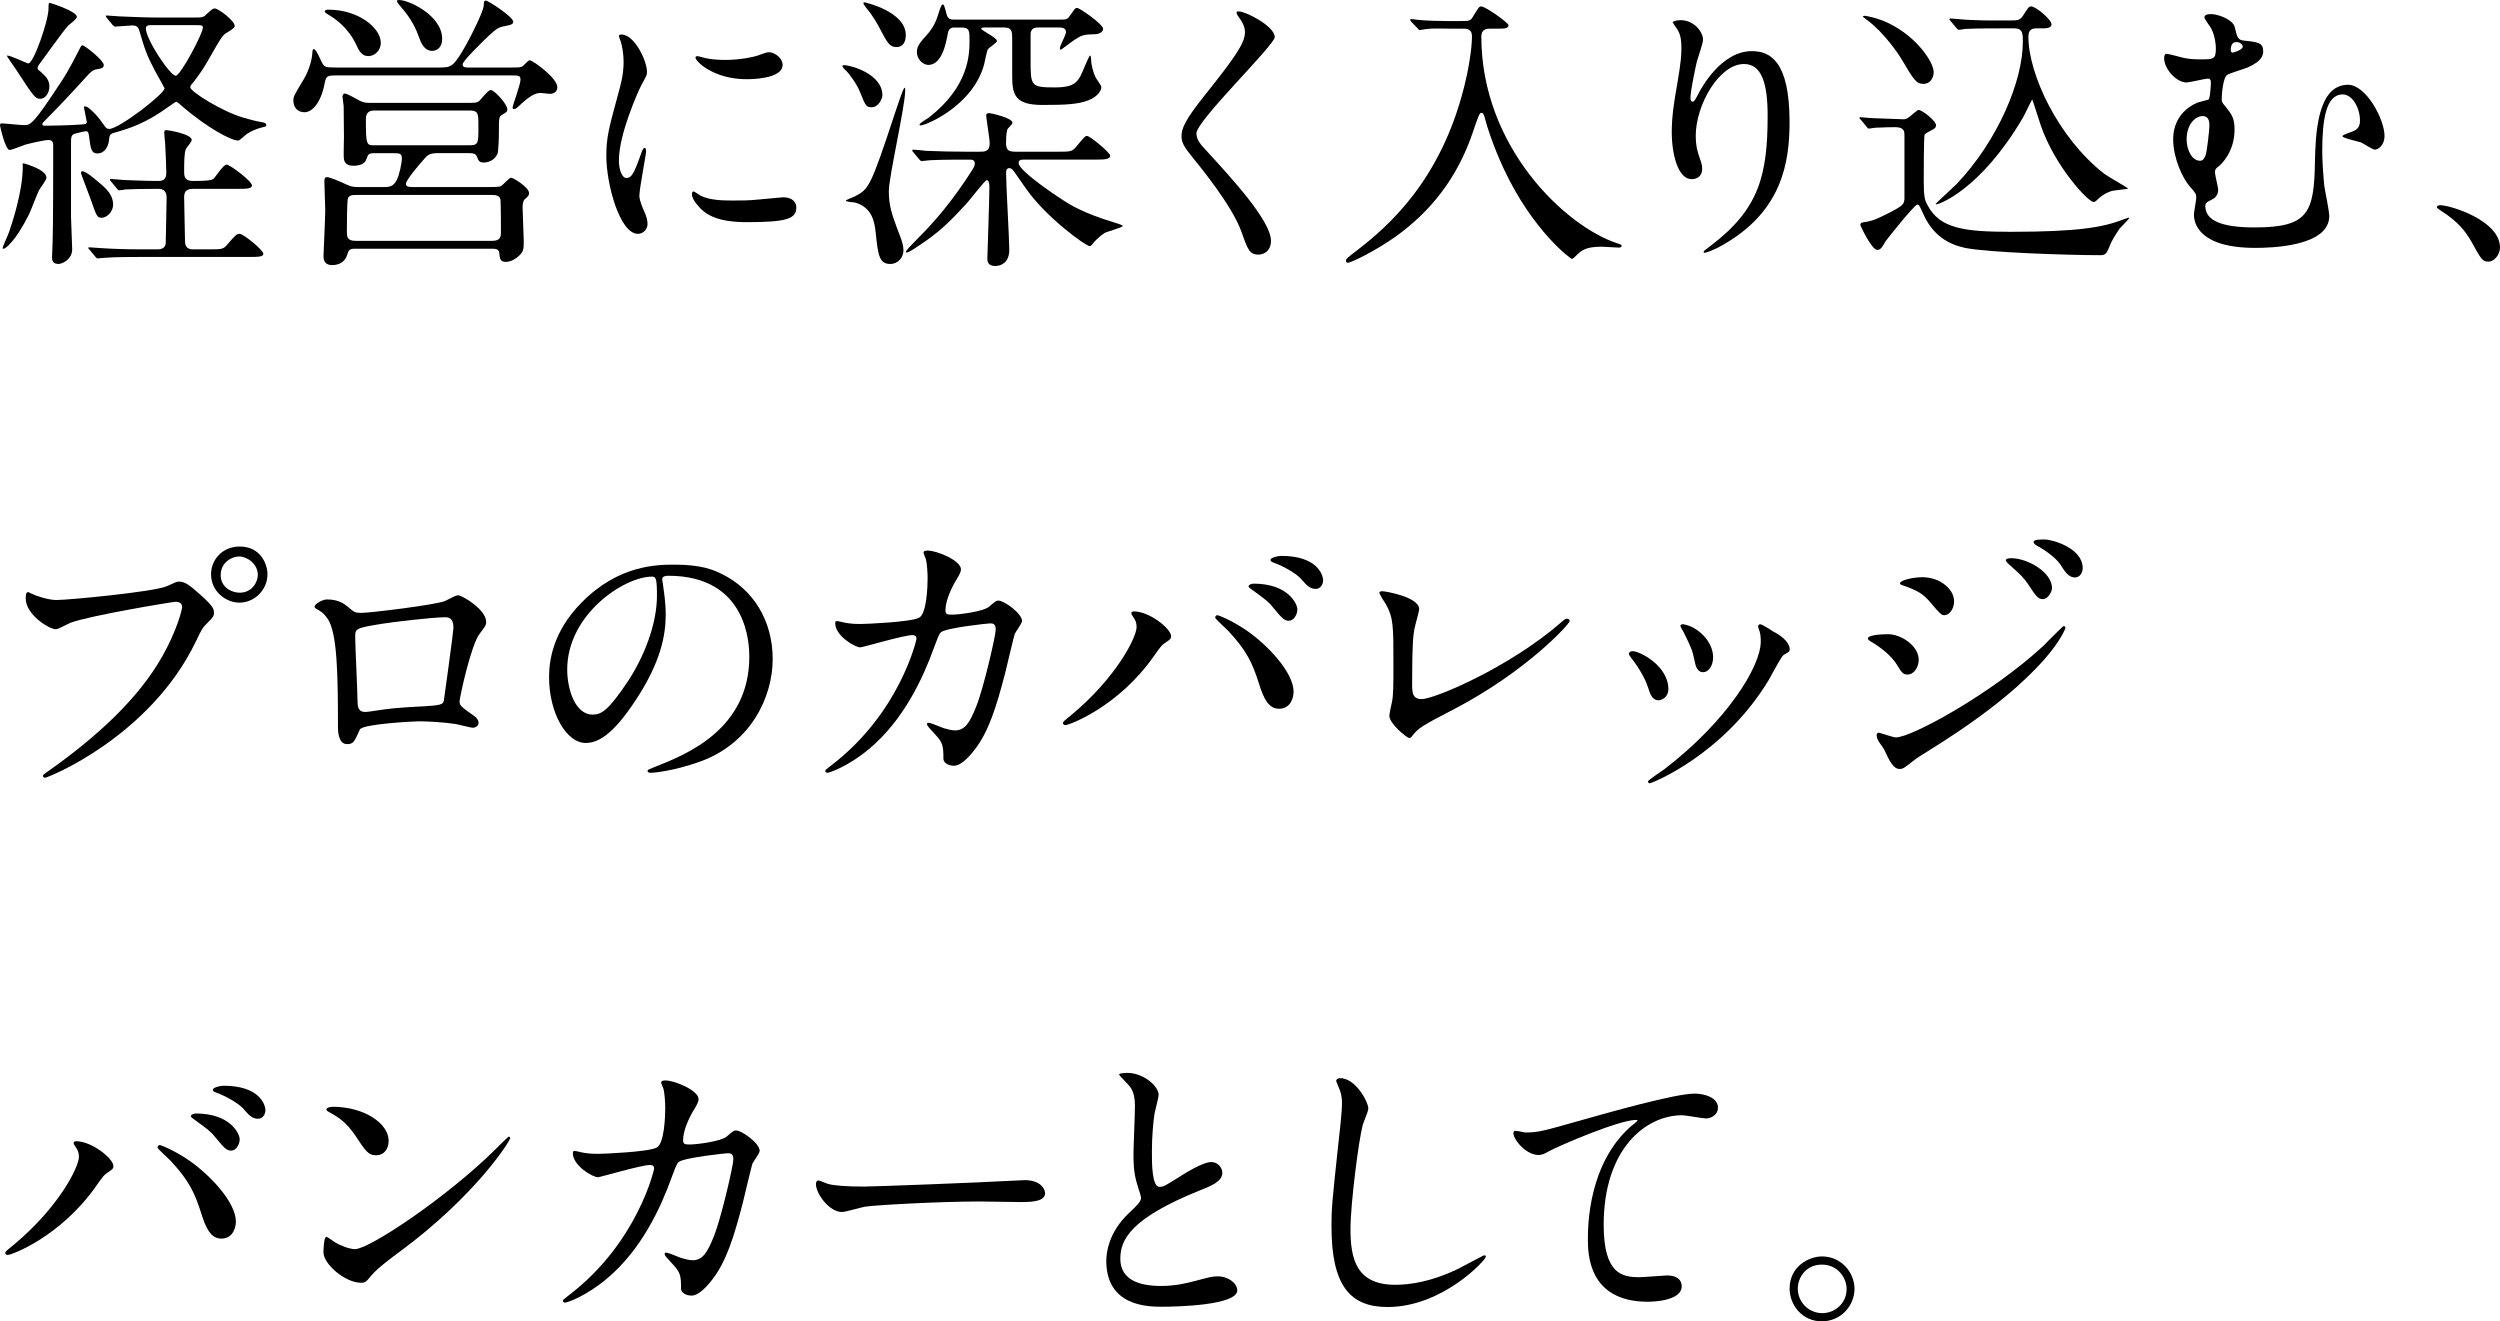
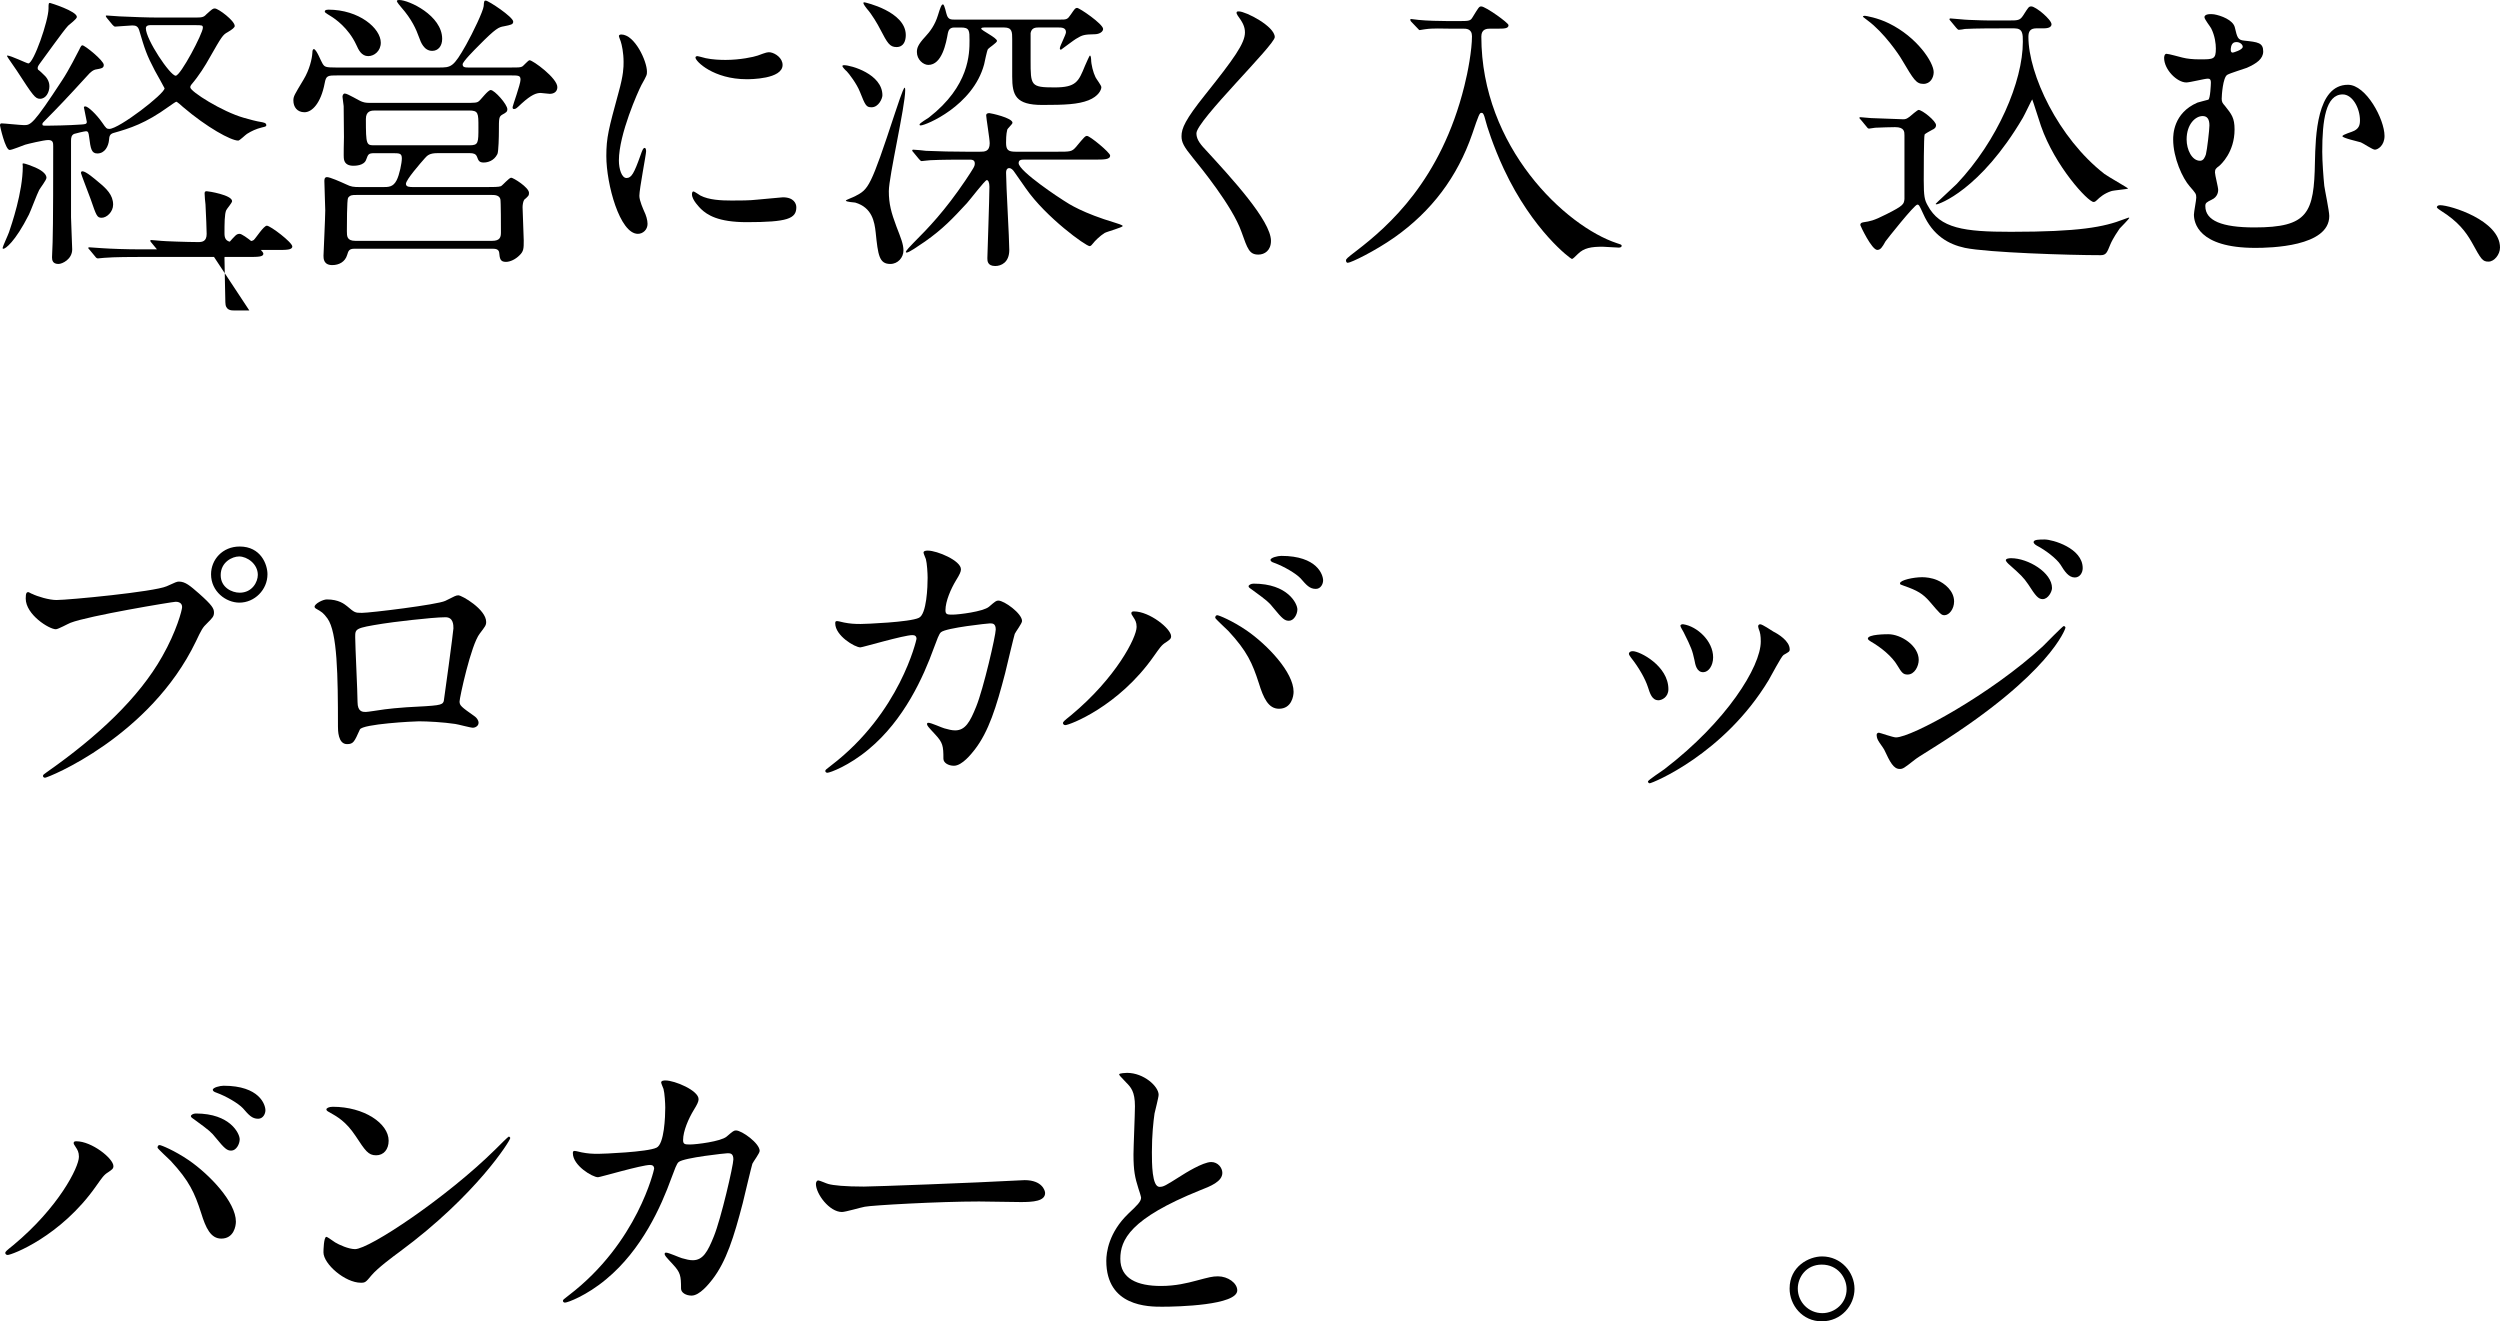
<svg xmlns="http://www.w3.org/2000/svg" id="_レイヤー_2" data-name="レイヤー 2" viewBox="0 0 273.66 144.638">
  <g id="_レイヤー_1-2" data-name="レイヤー 1">
    <g>
-       <path d="M21.214,1.92c.864,0,1.056,0,1.376-.353.64-.575.704-.64.928-.64.384,0,2.176,1.344,2.176,1.92q0,.224-.768.672c-.544.288-.672.512-1.952,2.752-.512.928-1.216,2.047-2.016,2.976-.096.128-.128.192-.128.319,0,.449,3.487,2.656,5.855,3.328.512.16,1.536.416,1.824.448.32.063.64.096.64.353,0,.127-.032.159-.48.256-.64.16-1.12.383-1.632.703-.16.096-.8.736-.96.736-.8,0-3.424-1.439-6.048-3.68-.128-.128-.64-.576-.736-.576-.064,0-.704.448-.832.544-2.528,1.824-4.224,2.368-6.047,2.88-.416.128-.448.384-.48.768-.064.672-.448,1.473-1.28,1.473-.64,0-.736-.512-.896-1.792-.064-.479-.096-.64-.352-.64-.128,0-1.12.224-1.28.287-.32.129-.352.448-.352.768v8.352c0,.576.128,3.008.128,3.521,0,1.088-1.088,1.6-1.504,1.6-.64,0-.704-.416-.704-.735,0-.256.064-1.408.064-1.633.064-1.6.064-8.575.064-10.495,0-.384,0-.704-.544-.704-.48,0-2.335.448-2.528.512-.288.097-1.44.576-1.696.576-.48,0-1.056-2.623-1.056-2.688,0-.096.032-.224.16-.224.288,0,2.112.192,2.464.192.736,0,.992-.033,4.192-4.928.704-1.057,1.696-3.008,1.856-3.328.192-.416.256-.48.352-.48.256,0,2.335,1.664,2.335,2.145,0,.352-.224.384-.928.512-.192.064-.416.128-.992.8-1.952,2.144-3.264,3.52-4.352,4.608-.416.415-.448.447-.448.575,0,.16.096.16.48.16.32,0,2.496-.032,3.744-.128.416-.032.64-.032.64-.288,0-.097-.32-1.504-.32-1.601,0-.031.032-.096.16-.096.288,0,1.216.864,1.856,1.792.416.608.48.673.768.673,1.056,0,6.048-3.84,6.048-4.448,0-.032-.896-1.632-1.056-1.92-.928-1.76-1.12-2.399-1.728-4.448-.128-.383-.32-.512-.736-.512-.288,0-1.664.129-1.888.129-.096,0-.16-.064-.288-.192l-.608-.736q-.128-.159-.128-.224c0-.064.032-.064.096-.064.224,0,1.216.096,1.408.096,1.568.064,2.912.129,4.416.129h3.712ZM5.087,19.454c0,.257-.704,1.151-.8,1.345-.224.416-.928,2.303-1.12,2.688-1.536,3.039-2.592,3.743-2.784,3.743-.096,0-.096-.032-.096-.096,0-.128.608-1.44.704-1.728.256-.769,1.504-4.352,1.504-7.199,0-.129-.064-.32.032-.32.256,0,1.056.32,1.344.447.512.225,1.216.641,1.216,1.12ZM4.768,8.159c.224.192.64.64.64,1.28,0,.672-.384,1.375-1.024,1.375-.544,0-.768-.352-2.56-3.104-.16-.256-1.056-1.504-1.056-1.568,0-.031,0-.063.032-.063.384,0,2.144.864,2.304.864.576,0,2.208-4.672,2.208-6.016,0-.48,0-.607.16-.607.032,0,2.943.896,2.943,1.535,0,.225-.8.8-.96.96-.544.576-2.624,3.521-3.04,4.063-.128.192-.384.448-.256.736.224.16.544.48.608.544ZM12.383,22.398c0,.8-.704,1.439-1.248,1.439-.512,0-.576-.191-1.216-2.048-.16-.448-1.056-2.752-1.056-2.848,0-.097.032-.192.16-.192.384,0,1.344.832,1.76,1.184.864.705,1.6,1.408,1.6,2.465ZM22.878,27.294c1.408,0,1.568,0,2.016-.544.896-1.024.992-1.152,1.344-1.152.416,0,2.592,1.792,2.592,2.176,0,.352-.608.352-1.664.352h-11.743c-.768,0-2.912,0-4.032.097-.096,0-.576.063-.672.063-.128,0-.224-.096-.288-.191l-.608-.736c-.096-.096-.16-.16-.16-.224s.096-.063.128-.063c.192,0,1.184.096,1.408.096.928.063,2.56.128,4.383.128h1.6c.256,0,.896,0,.96-.673,0-.191.096-4.287.096-4.991,0-.96-.672-.96-.959-.96-1.6,0-2.976.032-3.552.064-.096.031-.576.096-.672.096-.096,0-.16-.064-.288-.225l-.608-.735q-.128-.159-.128-.192c0-.063.064-.096.096-.096.16,0,.992.096,1.152.096.224.033,2.816.129,4,.129.448,0,.928-.064.928-.896,0-.256-.064-2.144-.128-3.231-.032-.16-.096-.992-.096-1.185,0-.16.032-.256.224-.256s2.784.416,2.784,1.088c0,.192-.576.832-.64.992-.192.385-.192,1.536-.192,2.527,0,.48.096.961.96.961.64,0,1.984,0,2.24-.225.224-.191,1.088-1.568,1.439-1.568.384,0,2.784,1.824,2.784,2.272,0,.384-.64.384-1.664.384h-4.768c-.576,0-.992.16-.992.896,0,.672.096,4.447.096,4.832,0,.896.64.896.96.896h1.664ZM16.447,2.752c-.224,0-.48.063-.48.352,0,1.216,2.656,5.184,3.264,5.184.544,0,2.976-4.64,2.976-5.248,0-.287-.096-.287-.864-.287h-4.896Z" />
+       <path d="M21.214,1.92c.864,0,1.056,0,1.376-.353.64-.575.704-.64.928-.64.384,0,2.176,1.344,2.176,1.92q0,.224-.768.672c-.544.288-.672.512-1.952,2.752-.512.928-1.216,2.047-2.016,2.976-.096.128-.128.192-.128.319,0,.449,3.487,2.656,5.855,3.328.512.16,1.536.416,1.824.448.32.063.64.096.64.353,0,.127-.032.159-.48.256-.64.16-1.12.383-1.632.703-.16.096-.8.736-.96.736-.8,0-3.424-1.439-6.048-3.68-.128-.128-.64-.576-.736-.576-.064,0-.704.448-.832.544-2.528,1.824-4.224,2.368-6.047,2.88-.416.128-.448.384-.48.768-.064.672-.448,1.473-1.28,1.473-.64,0-.736-.512-.896-1.792-.064-.479-.096-.64-.352-.64-.128,0-1.12.224-1.28.287-.32.129-.352.448-.352.768v8.352c0,.576.128,3.008.128,3.521,0,1.088-1.088,1.6-1.504,1.6-.64,0-.704-.416-.704-.735,0-.256.064-1.408.064-1.633.064-1.6.064-8.575.064-10.495,0-.384,0-.704-.544-.704-.48,0-2.335.448-2.528.512-.288.097-1.44.576-1.696.576-.48,0-1.056-2.623-1.056-2.688,0-.096.032-.224.16-.224.288,0,2.112.192,2.464.192.736,0,.992-.033,4.192-4.928.704-1.057,1.696-3.008,1.856-3.328.192-.416.256-.48.352-.48.256,0,2.335,1.664,2.335,2.145,0,.352-.224.384-.928.512-.192.064-.416.128-.992.8-1.952,2.144-3.264,3.52-4.352,4.608-.416.415-.448.447-.448.575,0,.16.096.16.48.16.32,0,2.496-.032,3.744-.128.416-.032.64-.032.64-.288,0-.097-.32-1.504-.32-1.601,0-.031.032-.096.16-.096.288,0,1.216.864,1.856,1.792.416.608.48.673.768.673,1.056,0,6.048-3.84,6.048-4.448,0-.032-.896-1.632-1.056-1.92-.928-1.76-1.12-2.399-1.728-4.448-.128-.383-.32-.512-.736-.512-.288,0-1.664.129-1.888.129-.096,0-.16-.064-.288-.192l-.608-.736q-.128-.159-.128-.224c0-.064.032-.064.096-.064.224,0,1.216.096,1.408.096,1.568.064,2.912.129,4.416.129h3.712ZM5.087,19.454c0,.257-.704,1.151-.8,1.345-.224.416-.928,2.303-1.12,2.688-1.536,3.039-2.592,3.743-2.784,3.743-.096,0-.096-.032-.096-.096,0-.128.608-1.44.704-1.728.256-.769,1.504-4.352,1.504-7.199,0-.129-.064-.32.032-.32.256,0,1.056.32,1.344.447.512.225,1.216.641,1.216,1.12ZM4.768,8.159c.224.192.64.64.64,1.28,0,.672-.384,1.375-1.024,1.375-.544,0-.768-.352-2.56-3.104-.16-.256-1.056-1.504-1.056-1.568,0-.031,0-.063.032-.063.384,0,2.144.864,2.304.864.576,0,2.208-4.672,2.208-6.016,0-.48,0-.607.16-.607.032,0,2.943.896,2.943,1.535,0,.225-.8.8-.96.96-.544.576-2.624,3.521-3.04,4.063-.128.192-.384.448-.256.736.224.16.544.48.608.544ZM12.383,22.398c0,.8-.704,1.439-1.248,1.439-.512,0-.576-.191-1.216-2.048-.16-.448-1.056-2.752-1.056-2.848,0-.097.032-.192.16-.192.384,0,1.344.832,1.76,1.184.864.705,1.6,1.408,1.6,2.465ZM22.878,27.294c1.408,0,1.568,0,2.016-.544.896-1.024.992-1.152,1.344-1.152.416,0,2.592,1.792,2.592,2.176,0,.352-.608.352-1.664.352h-11.743c-.768,0-2.912,0-4.032.097-.096,0-.576.063-.672.063-.128,0-.224-.096-.288-.191l-.608-.736c-.096-.096-.16-.16-.16-.224s.096-.063.128-.063c.192,0,1.184.096,1.408.096.928.063,2.56.128,4.383.128h1.6l-.608-.735q-.128-.159-.128-.192c0-.063.064-.096.096-.096.16,0,.992.096,1.152.096.224.033,2.816.129,4,.129.448,0,.928-.064.928-.896,0-.256-.064-2.144-.128-3.231-.032-.16-.096-.992-.096-1.185,0-.16.032-.256.224-.256s2.784.416,2.784,1.088c0,.192-.576.832-.64.992-.192.385-.192,1.536-.192,2.527,0,.48.096.961.96.961.64,0,1.984,0,2.24-.225.224-.191,1.088-1.568,1.439-1.568.384,0,2.784,1.824,2.784,2.272,0,.384-.64.384-1.664.384h-4.768c-.576,0-.992.16-.992.896,0,.672.096,4.447.096,4.832,0,.896.64.896.96.896h1.664ZM16.447,2.752c-.224,0-.48.063-.48.352,0,1.216,2.656,5.184,3.264,5.184.544,0,2.976-4.64,2.976-5.248,0-.287-.096-.287-.864-.287h-4.896Z" />
      <path d="M47.986,7.391c1.408,0,1.632,0,3.04-2.495.736-1.312,1.856-3.647,1.92-4.224.032-.545.064-.608.224-.608.288,0,3.008,1.792,3.008,2.304,0,.32-.256.353-1.024.512-.544.097-.832.16-2.784,2.145-.416.416-1.728,1.728-1.728,2.016,0,.352.288.352.8.352h4.32c1.024,0,1.12,0,1.375-.096.16-.064.672-.703.832-.703.352,0,3.04,1.951,3.04,2.943,0,.512-.384.736-.832.736-.16,0-.864-.097-.992-.097-.48,0-1.024.192-2.08,1.151-.544.513-.64.608-.832.608s-.16-.159-.16-.224c0-.128.864-2.496.864-2.977,0-.479-.192-.479-1.184-.479h-18.783c-1.152,0-1.312,0-1.472.864-.416,2.176-1.376,3.168-2.208,3.168-.8,0-1.216-.576-1.216-1.28,0-.479.128-.64,1.12-2.304.64-1.057.928-2.271.96-2.943,0-.256.064-.385.16-.385.288,0,.8,1.376.96,1.6.224.353.32.416,1.504.416h11.167ZM41.843,20.479c.704,0,1.184,0,1.568-.736.32-.607.576-1.92.576-2.4,0-.575-.256-.575-1.056-.575h-1.92c-.672,0-.704.096-.928.704-.224.672-1.216.672-1.408.672-.48,0-.928-.16-1.024-.704-.064-.319,0-2.048,0-2.432,0-.257-.032-2.528-.032-3.392,0-.129-.128-.864-.128-1.024,0-.128.064-.353.256-.353.32,0,1.568.801,1.888.896.352.128.544.128,1.152.128h9.951c1.344,0,1.472,0,1.728-.224.192-.16.96-1.184,1.248-1.184.416,0,1.824,1.567,1.824,2.111,0,.256-.128.352-.544.576-.384.224-.384.384-.384,1.824,0,.512-.032,2.207-.16,2.495-.384.769-1.088.929-1.504.929-.48,0-.576-.192-.736-.641-.128-.32-.416-.384-.768-.384h-3.584c-.832,0-1.088.256-1.344.544-.48.544-2.08,2.367-2.08,2.815,0,.353.416.353.864.353h8c.672,0,1.312,0,1.536-.096.192-.097.896-.929,1.12-.929s1.952,1.056,1.952,1.664c0,.288-.064.353-.512.735-.128.16-.192.576-.192.832,0,.513.128,3.072.128,3.648,0,.863,0,1.184-.48,1.632-.416.416-.992.704-1.472.704-.64,0-.672-.385-.736-1.024-.064-.416-.48-.416-.8-.416h-15.039c-.576,0-.672.224-.8.673-.224.768-.896,1.119-1.632,1.119-.96,0-.96-.736-.96-1.023,0-.225.192-4.16.192-4.96,0-.448-.096-2.688-.096-3.2,0-.16,0-.447.288-.447.32,0,1.408.479,2.112.8.512.256.8.288,1.472.288h2.464ZM35.923,1.056c3.392,0,5.76,2.048,5.76,3.616,0,.896-.704,1.471-1.376,1.471-.736,0-1.056-.672-1.312-1.247-.864-1.856-2.336-2.849-2.751-3.104-.672-.416-.736-.447-.672-.607.032-.096.224-.128.352-.128ZM38.995,21.342c-.416,0-.672,0-.896.32-.128.225-.128,3.072-.128,3.648,0,.543,0,1.055.928,1.055h14.975c.864,0,.96-.416.96-.928,0-.479,0-3.455-.064-3.647-.128-.448-.672-.448-.896-.448h-14.879ZM41.075,12.095c-.416,0-1.024.032-1.024.929,0,2.879.064,2.879.96,2.879h10.399c.96,0,.96-.256.96-1.984,0-1.535,0-1.823-1.024-1.823h-10.271ZM48.402,4.256c0,.799-.448,1.312-1.088,1.312-.896,0-1.248-.929-1.44-1.472-.32-.896-.8-1.984-1.952-3.296-.096-.097-.48-.576-.48-.673,0-.127.192-.127.256-.127,1.056,0,4.704,1.695,4.704,4.256Z" />
      <path d="M68.579,19.486c.544,0,.832-.512,1.536-2.496.192-.544.288-.8.448-.8s.16.319.16.384c0,.352-.736,4.096-.736,4.863,0,.545.448,1.504.512,1.664.224.448.384.992.384,1.408,0,.641-.512,1.088-1.056,1.088-1.984,0-3.456-5.439-3.456-8.512,0-2.047.256-2.975,1.344-6.975.544-1.952.544-2.752.544-3.328,0-1.023-.192-1.888-.32-2.271-.032-.096-.192-.48-.192-.576s.128-.16.256-.16c1.472,0,2.815,2.912,2.815,4.063,0,.353,0,.384-.608,1.472-.352.672-2.464,5.376-2.464,8.256,0,.96.32,1.92.832,1.92ZM87.169,22.686c0,1.248-.96,1.633-5.44,1.633-3.136,0-4.319-.801-4.991-1.44-.16-.159-.992-.991-.992-1.6,0-.063,0-.32.16-.32.128,0,.64.384.768.448.928.48,2.24.544,3.423.544.832,0,1.984,0,2.784-.097.448-.031,2.688-.256,2.815-.256,1.216,0,1.472.705,1.472,1.088ZM85.666,7.104c0,1.567-3.552,1.567-3.936,1.567-3.616,0-5.6-1.952-5.6-2.368,0-.063.032-.16.224-.16.096,0,.48.129.896.225.736.16,1.6.191,2.176.191,1.568,0,3.072-.319,3.52-.479.96-.353,1.056-.384,1.375-.353.576.097,1.344.641,1.344,1.377Z" />
      <path d="M95.408,11.742c-.576,0-.672-.159-1.28-1.695-.352-.896-1.216-2.016-1.44-2.24-.16-.127-.48-.479-.48-.576,0-.096.16-.096.192-.096.736,0,4.192.961,4.192,3.297,0,.352-.416,1.311-1.184,1.311ZM98.127,24.798c.48,1.248.768,1.92.768,2.624,0,.768-.608,1.472-1.44,1.472-1.216,0-1.344-.96-1.6-3.456-.128-1.151-.384-2.719-2.24-3.264-.16-.031-1.024-.064-1.024-.224,0-.063.864-.384,1.024-.479,1.472-.769,1.664-.929,4.352-9.088.16-.448.896-2.783,1.056-2.783.064,0,.064.223.064.287,0,1.76-1.792,9.439-1.792,11.039,0,1.377.256,2.336.832,3.872ZM98.127,5.151c-.736,0-.992-.448-1.76-1.92-.288-.576-.928-1.664-1.472-2.272-.096-.127-.384-.479-.384-.639,0-.064.064-.064.128-.064.032,0,4.512.992,4.512,3.584,0,.576-.192,1.312-1.024,1.312ZM99.983,16.67c-.128-.127-.128-.16-.128-.191,0-.064.032-.096.096-.096.224,0,1.216.096,1.408.127,1.568.064,2.912.097,4.416.097h1.504c.48,0,1.056,0,1.056-.928,0-.479-.384-2.784-.384-3.04,0-.225.192-.256.352-.256.128,0,2.528.512,2.528,1.056,0,.16-.544.608-.576.769-.128.479-.128,1.184-.128,1.408,0,.799.224.991,1.056.991h4.543c1.44,0,1.6,0,2.048-.512.928-1.12,1.024-1.216,1.216-1.216.32,0,2.528,1.824,2.528,2.144,0,.448-.64.448-1.728.448h-7.647c-.32,0-.64,0-.64.384,0,.896,4.704,3.968,4.928,4.096.576.384,2.112,1.376,5.632,2.432.224.063.832.256.832.353,0,.16-1.696.607-1.984.768-.512.32-1.088.896-1.248,1.119-.128.16-.256.32-.384.32-.416,0-4.768-3.135-6.975-6.303-.448-.641-1.152-1.664-1.344-1.92-.096-.129-.288-.32-.48-.32-.096,0-.352.031-.352.512,0,1.344.352,7.231.352,8.447,0,1.376-.896,1.76-1.536,1.76-.864,0-.864-.576-.864-.863,0-.256.224-6.56.224-7.808,0-.479-.128-.735-.288-.735-.192,0-1.824,2.143-2.176,2.527-1.568,1.695-2.624,2.815-4.576,4.191-.8.544-1.76,1.216-2.016,1.216-.064,0-.096-.032-.096-.063,0-.129.544-.704.864-1.024,1.6-1.6,3.392-3.456,5.664-6.815.928-1.408,1.024-1.535,1.024-1.855,0-.416-.352-.416-.608-.416-1.503,0-2.976,0-4.255.063-.128,0-.896.097-.96.097-.096,0-.16-.097-.288-.225l-.608-.736ZM116.046,2.144c.704,0,.8,0,1.184-.576.416-.608.48-.704.672-.704.256,0,2.848,1.76,2.848,2.305,0,.287-.352.543-.832.575-1.248.032-1.408.064-2.144.513-.128.063-1.408,1.023-1.632,1.184-.096,0-.128-.064-.128-.16,0-.256.672-1.472.672-1.76,0-.512-.512-.512-.8-.512h-2.24c-.448,0-.736.127-.832.607v2.977c0,2.783,0,2.975,2.624,2.975,2.368,0,2.624-.639,3.328-2.367.192-.416.48-1.12.544-1.12.096,0,.128.32.128.416,0,.544.224,1.44.48,1.952.064.16.64.896.64,1.088,0,.287-.288.992-1.408,1.439-1.152.448-2.56.512-5.056.512-2.912,0-3.295-1.055-3.295-3.104v-4.096c0-.768,0-1.279-.864-1.279h-2.208c-.064,0-.32,0-.32.127,0,.193,1.728.992,1.728,1.345,0,.192-.864.735-.992.896-.128.225-.352,1.408-.416,1.664-1.216,4.544-6.4,6.688-6.944,6.688-.032,0-.128,0-.128-.096,0-.16.864-.641,1.024-.768,4.448-3.456,4.448-7.008,4.448-8.447,0-1.057,0-1.408-.928-1.408h-.736c-.512,0-.64.32-.704.607-.192,1.088-.64,3.488-2.144,3.488-.544,0-1.248-.576-1.248-1.408,0-.416.096-.8.928-1.695.512-.545,1.056-1.28,1.376-2.336.256-.832.384-1.185.544-1.185.192,0,.352,1.024.448,1.216.16.416.416.448.832.448h11.551Z" />
      <path d="M135.605,1.248c.768,0,3.936,1.631,3.936,2.815,0,.864-8.575,9.151-8.575,10.527,0,.544.256,1.024.96,1.76,2.848,3.104,7.2,7.808,7.2,10.015,0,1.057-.704,1.504-1.376,1.504-.992,0-1.184-.607-1.856-2.495-.992-2.815-4.48-7.071-5.312-8.096-.992-1.216-1.248-1.696-1.248-2.368,0-.863.416-1.823,2.592-4.543,3.168-3.968,4.352-5.632,4.352-6.816,0-.672-.288-1.151-.8-1.855-.096-.16-.16-.287-.096-.384.032-.063.128-.063.224-.063Z" />
      <path d="M158.601,3.135c-.64,0-1.728-.063-2.592.064-.096,0-.544.096-.608.096s-.096-.063-.224-.191l-.704-.736c-.064-.063-.096-.127-.096-.224,0-.063.064-.063.096-.063.128,0,.672.096.8.096.864.096,2.432.128,3.168.128h1.408c.96,0,1.12-.032,1.344-.416.672-1.088.704-1.185.96-1.185.448,0,2.976,1.793,2.976,2.049,0,.383-.512.383-1.184.383h-.832c-.352,0-.96.033-.96.865,0,12.095,9.215,20.766,14.847,22.621.48.16.512.16.512.289,0,.16-.192.191-.32.191-.288,0-1.504-.096-1.76-.096-1.248,0-2.048.128-2.72.8-.224.224-.544.544-.64.544-.128,0-4.288-3.072-7.456-9.855-1.184-2.527-1.92-4.928-1.952-5.119-.256-1.024-.352-1.024-.512-1.024-.192,0-.288.224-.992,2.304-1.632,4.736-4.479,8.479-8.511,11.328-2.144,1.504-4.768,2.783-5.12,2.783-.128,0-.192-.128-.192-.256,0-.16.096-.256,1.184-1.088,3.456-2.656,9.215-7.68,11.775-18.015.384-1.504.832-3.937.832-5.44,0-.832-.64-.832-.96-.832h-1.568Z" />
-       <path d="M190.901,7.008c-2.72,0-5.28,4.479-5.28,7.871,0,1.023.16,1.6.416,2.367.224.608.288.864.288,1.217,0,1.055-.864,1.151-1.152,1.151-1.472,0-2.176-2.655-2.176-5.184,0-1.632.256-3.327.576-5.088.448-2.624.48-3.327.48-4.096,0-1.12-.192-1.6-.416-1.983-.064-.129-.544-.768-.544-.832s.384-.225.864-.225c1.472,0,2.464,1.28,2.464,2.145,0,.384-.576,2.016-.672,2.367-.064.256-.704,3.168-.704,3.969,0,.096,0,.447.256.447.16,0,.352-.384.576-.8.352-.704,2.528-4.735,5.887-4.735,1.984,0,4.128,1.056,4.128,7.775,0,4.512-.896,9.631-6.976,13.246-1.28.769-2.176,1.057-2.304,1.057-.064,0-.128-.032-.128-.096,0-.096.064-.16.8-.704,5.248-3.968,6.208-7.68,6.208-14.207,0-3.521-.64-5.663-2.592-5.663Z" />
      <path d="M203.702,13.119c-.128-.129-.16-.16-.16-.225s.064-.064.128-.064c.16,0,.96.097,1.152.097.64.032,3.392.128,3.488.128.288,0,.384-.031.736-.288.096-.096.864-.735.96-.735.416,0,1.92,1.215,1.92,1.664,0,.287-.192.416-.416.512-.224.127-.768.416-.832.512-.096.191-.096,4.416-.096,5.023,0,1.76.096,2.145.416,2.72,1.344,2.56,4.032,2.912,9.12,2.912,7.487,0,10.175-.513,12.383-1.376.512-.191.576-.225.576-.128,0,.063-.928,1.024-1.056,1.151-.128.192-.736,1.057-1.024,1.76-.352.864-.448,1.152-1.056,1.152-3.488,0-12.383-.288-14.847-.8-1.792-.384-3.52-1.344-4.576-3.743-.416-.896-.448-.992-.64-.992-.32,0-3.36,3.84-3.488,4.031-.352.641-.544.928-.896.928-.608,0-1.856-2.656-1.856-2.72,0-.256.224-.288.416-.319.608-.097.992-.129,2.432-.864,1.92-.96,1.92-1.12,1.984-1.664v-6.976c0-.384,0-.896-1.024-.896-.352,0-1.6.033-2.176.064-.096,0-.576.096-.672.096-.128,0-.192-.096-.288-.224l-.608-.735ZM211.669,7.903c0,.575-.352,1.28-1.12,1.28-.8,0-1.056-.449-2.368-2.656-.288-.512-1.952-2.977-3.744-4.287-.448-.353-.512-.385-.512-.416,0-.064.096-.097.192-.097s1.44.224,2.656.832c3.072,1.504,4.896,4.256,4.896,5.344ZM219.157,3.104c-.736,0-2.944,0-4.064.064-.096.031-.576.096-.672.096s-.16-.096-.288-.225l-.608-.735c-.128-.128-.128-.16-.128-.192,0-.064.032-.096.096-.096.128,0,1.696.16,2.016.16,2.368.096,2.432.064,4.352.064,1.024,0,1.248,0,1.6-.545.576-.896.608-.992.896-.992.48,0,2.208,1.44,2.208,1.952,0,.448-.672.448-.928.448h-.736c-.672,0-.864.352-.864.928,0,4.096,3.264,11.071,8.32,15.007.384.288,2.592,1.536,2.592,1.601,0,.063-1.6.191-1.856.287-.768.256-1.248.672-1.568.992-.128.128-.224.191-.352.191-.608,0-4.224-3.902-5.76-8.318-.128-.353-.928-2.912-.96-2.912-.032,0-.832,1.695-1.024,2.016-4.671,7.936-9.215,9.472-9.439,9.472-.064,0-.096,0-.096-.063,0-.033,1.952-1.824,2.304-2.177,4.48-4.735,7.231-11.231,7.231-15.551,0-.864,0-1.472-.928-1.472h-1.344Z" />
      <path d="M244.636,3.008c.256,1.088.32,1.375,1.024,1.439,1.504.16,2.08.225,2.08,1.184,0,.801-.704,1.312-1.792,1.793-.32.127-1.824.575-2.144.768-.48.287-.608,2.271-.608,2.623,0,.353.096.48.352.769.736.928,1.056,1.312,1.056,2.592,0,2.495-1.504,3.839-1.696,3.999-.352.256-.448.353-.448.705,0,.287.352,1.6.352,1.92,0,.191-.064.768-.704,1.055-.576.289-.704.353-.704.705,0,1.6,1.824,2.336,5.375,2.336,5.888,0,6.528-1.568,6.624-7.168.064-2.816.192-8.447,3.616-8.447,1.984,0,4,3.775,4,5.6,0,1.056-.736,1.504-1.056,1.504-.256,0-1.28-.704-1.536-.801-.32-.096-2.016-.479-2.016-.672,0-.191,1.12-.479,1.312-.607.48-.256.608-.607.608-1.12,0-1.376-.832-2.848-1.888-2.848-1.856,0-2.24,2.815-2.24,6.271,0,1.056.128,2.815.224,3.743.064.48.544,2.752.544,3.297,0,3.359-6.463,3.487-8.095,3.487-6.304,0-6.72-2.815-6.72-3.647,0-.288.256-1.568.256-1.856,0-.415-.064-.479-.704-1.216-.8-.896-1.824-3.136-1.824-5.151,0-.479,0-2.88,2.656-4.032.16-.063.992-.256,1.184-.319.224-.064.288-1.728.288-1.856,0-.416-.16-.447-.352-.447-.32,0-1.952.416-2.335.416-1.024,0-2.432-1.408-2.432-2.688,0-.097.032-.449.256-.449.256,0,1.472.353,1.76.416.512.129,1.12.192,1.888.192,1.504,0,1.76,0,1.76-1.184,0-.513-.096-1.376-.512-2.208-.096-.191-.736-.992-.736-1.216,0-.416.8-.353,1.056-.32.736.128,2.08.608,2.272,1.44ZM241.116,12.703c-.8,0-1.76.896-1.76,2.56,0,1.12.576,2.336,1.472,2.336.384,0,.544-.416.64-.704.128-.48.384-2.688.384-3.168,0-.703-.256-1.023-.736-1.023ZM244.188,5.439c0,.224.064.32.224.32.032,0,1.088-.289,1.088-.641,0-.224-.288-.512-.672-.512-.032,0-.192,0-.32.064-.32.191-.32.703-.32.768Z" />
      <path d="M272.412,28.638c-.672,0-.8-.224-1.855-2.144-.64-1.12-1.472-2.24-3.36-3.424-.096-.064-.448-.288-.448-.385,0-.096.096-.224.352-.224,1.12,0,6.56,1.664,6.56,4.64,0,.768-.64,1.536-1.248,1.536Z" />
      <path d="M3.52,65.008c.576.287,1.856.672,2.656.672,1.312,0,10.688-.896,12.063-1.504.992-.449,1.12-.513,1.344-.513.704,0,1.216.448,2.208,1.312,1.44,1.28,1.632,1.633,1.632,2.08,0,.416-.16.576-.736,1.152-.512.48-.64.736-1.248,2.016-5.024,10.432-16.191,14.911-16.511,14.911-.16,0-.224-.128-.224-.192,0-.127.096-.191.416-.416,5.567-3.903,10.079-8.127,12.639-12.671,1.568-2.751,2.176-5.087,2.176-5.407,0-.544-.544-.576-.704-.576-.32,0-9.567,1.536-11.519,2.304-.256.097-1.344.704-1.6.704-.736,0-3.296-1.6-3.296-3.359,0-.608.096-.704.288-.704.064,0,.352.192.416.192ZM29.278,62.863c0,1.695-1.408,3.104-3.072,3.104-1.472,0-3.104-1.216-3.104-3.104,0-1.6,1.248-3.039,3.136-3.039,2.304,0,3.04,1.951,3.04,3.039ZM24.158,62.959c0,1.344,1.216,1.92,2.08,1.92,1.376,0,1.984-1.184,1.984-1.951,0-1.217-1.184-2.016-2.048-2.016-.736,0-2.016.607-2.016,2.047Z" />
      <path d="M48.737,65.775c1.088-.545,1.184-.608,1.44-.608.384,0,3.04,1.536,3.04,2.912,0,.384-.128.512-.704,1.28-.96,1.215-2.208,7.039-2.208,7.423,0,.448.16.576,1.696,1.664.16.128.384.384.384.672,0,.384-.416.544-.608.544-.288,0-1.664-.384-1.952-.416-1.28-.191-3.008-.288-3.968-.288-.544,0-6.175.288-6.463.896-.608,1.345-.704,1.601-1.408,1.601-.992,0-.992-1.536-.992-1.92,0-5.6-.064-10.335-1.152-11.839-.48-.641-.608-.704-1.28-1.088-.096-.064-.128-.129-.128-.192,0-.319.896-.8,1.344-.8,1.312,0,1.92.512,2.208.736.832.703.864.735,1.632.735.896,0,8.255-.896,9.119-1.312ZM41.89,68.271c-3.008.479-3.008.543-3.008,1.471,0,.992.256,5.984.256,7.104,0,1.088.576,1.088.896,1.088.224,0,1.376-.191,2.08-.287.448-.064,1.44-.16,2.368-.225,3.552-.191,3.936-.191,4.096-.672.032-.096,1.056-7.68,1.056-7.967,0-.352,0-1.217-.864-1.217-1.504,0-6.144.576-6.879.705Z" />
-       <path d="M72.488,63.471c0,.097.064.225.064.353.128,1.024.32,2.048.32,3.456,0,2.144-.48,5.119-3.296,9.375-2.56,3.904-4.192,4.672-5.472,4.672-2.112,0-4-3.296-4-7.199,0-1.696.352-4.928,3.552-8.16,4.063-4.159,8.351-4.159,10.207-4.159,2.912,0,4.256.575,5.152,1.024,3.456,1.695,5.567,5.119,5.567,9.311,0,4.16-2.4,9.279-8.063,11.264-2.72.959-4.832,1.184-5.312,1.184-.128,0-.32-.032-.32-.225,0-.096.064-.127.864-.447,3.328-1.312,10.271-4.064,10.271-12.031,0-1.248-.128-8.863-8.863-8.863-.64,0-.672.256-.672.447ZM62.089,73.295c0,2.08.832,4.928,2.784,4.928.928,0,1.696-.385,3.904-3.713,1.696-2.592,3.136-6.143,3.136-9.311,0-1.92-.128-2.08-.544-2.08-3.04,0-9.28,4.128-9.28,10.176Z" />
      <path d="M108.261,66.415c.704-.608.8-.672,1.024-.672.64,0,2.592,1.407,2.592,2.239,0,.256-.704,1.185-.8,1.408-.064.16-.896,3.648-1.056,4.32-.96,3.68-1.792,6.367-3.328,8.352-.352.447-1.376,1.76-2.272,1.76-.608,0-1.152-.32-1.152-.769,0-1.407-.064-1.76-.896-2.655-.8-.864-.896-.961-.896-1.152,0-.128.096-.128.16-.128.288,0,1.472.544,1.728.608.448.127.832.224,1.184.224,1.12,0,1.632-.929,2.304-2.592.8-1.952,2.144-7.808,2.144-8.447,0-.673-.352-.673-.64-.673-.192,0-4.768.48-5.344.961-.224.16-.448.832-.8,1.76-1.12,3.104-3.232,7.84-7.136,11.07-2.144,1.793-4.224,2.561-4.512,2.561-.096,0-.224-.064-.224-.191,0-.129.064-.16.64-.608,7.552-5.76,9.343-13.791,9.343-13.855,0-.288-.16-.415-.448-.415-.928,0-5.472,1.344-5.696,1.344-.608,0-2.751-1.28-2.751-2.625,0-.127,0-.256.192-.256.128,0,.192.033.768.16.672.129,1.12.16,1.824.16.48,0,5.375-.191,6.368-.672.864-.384.96-3.455.96-4.384,0-.448-.064-1.6-.192-2.048-.032-.096-.256-.607-.256-.703,0-.225.352-.225.48-.225.992,0,3.616,1.088,3.616,2.048,0,.256-.128.544-.544,1.216-.544.896-1.152,2.271-1.152,3.264,0,.48.224.48.8.48.608,0,3.328-.32,3.968-.864Z" />
      <path d="M124.066,67.566c-.192-.287-.224-.352-.224-.447,0-.16.128-.191.288-.191,1.696,0,4.064,1.887,4.064,2.719,0,.288-.16.385-.576.672-.48.289-.672.608-1.312,1.504-3.872,5.536-9.247,7.552-9.695,7.552-.192,0-.256-.159-.256-.224,0-.129.096-.225.896-.864,4.928-4.096,7.167-8.511,7.167-9.663,0-.512-.16-.768-.352-1.057ZM133.25,67.343c.16,0,1.6.576,3.2,1.664,2.272,1.567,5.151,4.575,5.151,6.72,0,.48-.224,1.855-1.6,1.855-1.152,0-1.696-1.152-2.208-2.815-.704-2.176-1.28-3.487-3.328-5.696-.224-.224-1.44-1.344-1.44-1.439,0-.16.064-.288.224-.288ZM142.017,66.703c0,.544-.384,1.248-.928,1.248-.448,0-.704-.192-1.696-1.408-.48-.607-.704-.8-2.24-1.92-.32-.224-.48-.32-.48-.447,0-.129.256-.289.544-.289,3.775,0,4.799,2.209,4.799,2.816ZM144.833,63.535c0,.385-.256.928-.8.928-.672,0-1.024-.416-1.664-1.151-.512-.544-1.824-1.312-2.88-1.696-.32-.096-.416-.224-.416-.32,0-.256.8-.447,1.184-.447,3.936,0,4.576,2.08,4.576,2.688Z" />
-       <path d="M154.834,68.814c-.128.672-.256,1.504-.256,6.016,0,.928,0,1.696,1.056,1.696,1.376,0,9.567-3.456,15.199-8.352.448-.384.512-.448.736-.448.16,0,.256.129.256.256,0,.32-4.736,5.504-12.575,9.6-3.711,1.92-3.968,2.112-4.64,2.943-.16.225-.224.257-.352.257-.256,0-2.176-1.567-2.176-2.433,0-.159.256-1.439.288-1.504.16-.735.16-1.92.16-4.127,0-4.224,0-5.088-.832-6.592-.128-.191-.704-1.056-.704-1.248,0-.128.192-.16.32-.16.352,0,4.032.641,4.032,1.952,0,.257-.448,1.792-.512,2.144Z" />
      <path d="M182.629,75.438c0,.896-.736,1.216-1.088,1.216-.704,0-.928-.736-1.152-1.439-.288-.896-.992-2.145-1.856-3.232-.16-.224-.224-.32-.224-.416,0-.191.192-.287.416-.287.768,0,3.904,1.6,3.904,4.159ZM192.517,68.847c0-.032-.064-.192-.064-.288,0-.16.128-.224.224-.224.256,0,1.216.672,1.44.8.512.256,1.792,1.023,1.792,1.952,0,.256-.128.288-.672.608-.256.159-1.376,2.335-1.632,2.751-4.896,8.128-12.767,11.296-13.023,11.296-.096,0-.192-.097-.192-.192,0-.16,1.504-1.12,1.792-1.345,6.815-5.215,10.559-11.23,10.559-13.982,0-.64-.064-.992-.224-1.376ZM187.525,71.951c0,.928-.512,1.631-1.088,1.631-.704,0-.864-.799-.96-1.344-.224-1.023-.32-1.312-1.184-3.039-.064-.129-.352-.576-.352-.704,0-.097.16-.192.32-.16,1.504.224,3.264,1.823,3.264,3.616Z" />
      <path d="M210.031,72.238c0,.672-.448,1.6-1.216,1.6-.48,0-.64-.191-1.12-.991-.576-.992-1.792-1.983-2.912-2.624-.096-.064-.32-.191-.32-.32,0-.479,2.048-.479,2.24-.479,1.376,0,3.328,1.248,3.328,2.815ZM206.255,82.062c-.096-.192-.608-.864-.672-1.024-.128-.224-.16-.479-.16-.576,0-.192.128-.256.256-.256.096,0,1.536.513,1.856.513,1.728,0,10.431-4.769,16.063-9.952.352-.353,2.208-2.239,2.304-2.239.064,0,.192.063.192.191,0,.064-1.6,5.023-14.143,12.928-1.952,1.215-2.08,1.312-2.336,1.504-1.184.928-1.312,1.023-1.664,1.023-.672,0-1.056-.736-1.696-2.111ZM213.903,65.839c0,.832-.544,1.504-1.056,1.504-.352,0-.48-.159-1.6-1.472-.768-.896-1.408-1.248-2.784-1.729-.448-.159-.48-.159-.48-.287,0-.352,1.472-.672,2.432-.672.384,0,1.024.063,1.632.32.832.352,1.856,1.184,1.856,2.335ZM224.622,64.367c0,.384-.416,1.216-1.024,1.216-.48,0-.768-.353-1.568-1.6-.544-.8-.832-1.056-2.048-2.144-.128-.097-.416-.385-.416-.512,0-.193.384-.225.576-.225,1.856,0,4.48,1.568,4.48,3.264ZM227.981,62.191c0,.512-.32,1.023-.864,1.023-.672,0-1.12-.672-1.568-1.407-.416-.64-1.6-1.567-2.592-2.08-.288-.16-.352-.319-.352-.384,0-.288.64-.288,1.216-.288.832,0,4.16.928,4.16,3.136Z" />
      <path d="M8.287,125.566c-.192-.287-.224-.352-.224-.447,0-.16.128-.191.288-.191,1.696,0,4.064,1.887,4.064,2.719,0,.288-.16.385-.576.672-.48.289-.672.608-1.312,1.504-3.872,5.536-9.247,7.552-9.695,7.552-.192,0-.256-.159-.256-.224,0-.129.096-.225.896-.864,4.928-4.096,7.167-8.511,7.167-9.663,0-.512-.16-.768-.352-1.057ZM17.471,125.343c.16,0,1.6.576,3.2,1.664,2.272,1.567,5.151,4.575,5.151,6.72,0,.48-.224,1.855-1.6,1.855-1.152,0-1.696-1.152-2.208-2.815-.704-2.176-1.28-3.487-3.328-5.696-.224-.224-1.44-1.344-1.44-1.439,0-.16.064-.288.224-.288ZM26.238,124.703c0,.544-.384,1.248-.928,1.248-.448,0-.704-.192-1.696-1.408-.48-.607-.704-.8-2.24-1.92-.32-.224-.48-.32-.48-.447,0-.129.256-.289.544-.289,3.775,0,4.799,2.209,4.799,2.816ZM29.054,121.535c0,.385-.256.928-.8.928-.672,0-1.024-.416-1.664-1.151-.512-.544-1.824-1.312-2.88-1.696-.32-.096-.416-.224-.416-.32,0-.256.8-.447,1.184-.447,3.936,0,4.576,2.08,4.576,2.688Z" />
      <path d="M43.791,136.99c-.832.607-2.463,1.824-3.136,2.623-.608.736-.672.801-1.152.801-1.728,0-4.096-2.048-4.096-3.328,0-.224.032-1.695.32-1.695.128,0,.832.543.96.607.416.256,1.472.736,2.176.736,1.568,0,10.047-5.664,15.359-10.912.512-.512,1.408-1.407,1.472-1.407s.16.097.16.16c0,.288-3.744,6.271-12.063,12.415ZM41.167,126.463c-.864,0-1.184-.512-2.24-2.111-1.088-1.633-2.016-2.112-2.912-2.625-.128-.063-.288-.159-.288-.287s.256-.288.704-.288c3.424,0,6.112,1.823,6.112,3.712,0,.959-.544,1.6-1.376,1.6Z" />
      <path d="M79.541,124.415c.704-.608.8-.672,1.024-.672.64,0,2.592,1.407,2.592,2.239,0,.256-.704,1.185-.8,1.408-.064.16-.896,3.648-1.056,4.32-.96,3.68-1.792,6.367-3.328,8.352-.352.447-1.376,1.76-2.272,1.76-.608,0-1.152-.32-1.152-.769,0-1.407-.064-1.76-.896-2.655-.8-.864-.896-.961-.896-1.152,0-.128.096-.128.16-.128.288,0,1.472.544,1.728.608.448.127.832.224,1.184.224,1.12,0,1.632-.929,2.304-2.592.8-1.952,2.144-7.808,2.144-8.447,0-.673-.352-.673-.64-.673-.192,0-4.768.48-5.344.961-.224.16-.448.832-.8,1.76-1.12,3.104-3.232,7.84-7.136,11.07-2.144,1.793-4.224,2.561-4.512,2.561-.096,0-.224-.064-.224-.191,0-.129.064-.16.64-.608,7.552-5.76,9.343-13.791,9.343-13.855,0-.288-.16-.415-.448-.415-.928,0-5.472,1.344-5.696,1.344-.608,0-2.751-1.28-2.751-2.625,0-.127,0-.256.192-.256.128,0,.192.033.768.16.672.129,1.12.16,1.824.16.48,0,5.375-.191,6.368-.672.864-.384.96-3.455.96-4.384,0-.448-.064-1.6-.192-2.048-.032-.096-.256-.607-.256-.703,0-.225.352-.225.48-.225.992,0,3.616,1.088,3.616,2.048,0,.256-.128.544-.544,1.216-.544.896-1.152,2.271-1.152,3.264,0,.48.224.48.8.48.608,0,3.328-.32,3.968-.864Z" />
      <path d="M111.458,129.215c.192,0,.544-.032.704-.032,1.952,0,2.24,1.185,2.24,1.408,0,.896-1.312.991-2.656.991-.736,0-3.936-.063-4.576-.063-4.416,0-11.743.416-12.511.576-.384.063-2.112.575-2.496.575-1.376,0-2.848-1.983-2.848-3.071,0-.192.096-.384.256-.384.16,0,.928.352,1.088.384.544.16,1.856.288,3.904.288,1.056,0,12.223-.416,16.895-.672Z" />
      <path d="M123.532,132.83c.96-.896,1.376-1.312,1.376-1.728,0-.096-.224-.832-.288-.991-.384-1.217-.544-1.953-.544-3.744,0-.736.16-4.447.16-5.279,0-1.601-.448-2.08-.96-2.592-.672-.705-.768-.801-.768-.896,0-.128.768-.16.864-.16,1.824,0,3.456,1.473,3.456,2.4,0,.287-.384,1.728-.448,2.047-.128.896-.288,2.368-.288,4.225,0,1.215,0,3.807.832,3.807.448,0,.64-.127,2.368-1.215.352-.225,2.368-1.504,3.295-1.504.736,0,1.216.64,1.216,1.184,0,.96-1.312,1.472-2.463,1.92-7.616,3.072-8.704,5.408-8.704,7.487,0,2.176,1.856,2.976,4.448,2.976,1.6,0,2.88-.32,3.84-.576,1.44-.383,1.792-.479,2.4-.479,1.088,0,2.112.735,2.112,1.536,0,1.632-6.528,1.791-8.224,1.791-1.472,0-6.111,0-6.111-5.023,0-.896.256-3.104,2.432-5.184Z" />
-       <path d="M149.781,121.344c0,.319-.544,1.535-.608,1.791-.448,1.633-1.344,8.703-1.344,11.392,0,3.231.608,6.111,4.896,6.111,1.568,0,3.872-.319,6.72-1.663.48-.225,2.912-1.568,3.04-1.568s.16.096.16.16c0,.352-4.736,5.504-10.751,5.504-4.16,0-6.144-2.4-6.144-8.832,0-1.984.064-2.623.736-8.896.128-1.056.416-3.68.416-4.575,0-.576-.096-1.12-.288-1.568-.032-.096-.352-.832-.352-.863,0-.225.256-.32.448-.32,1.664,0,3.072,2.592,3.072,3.328Z" />
-       <path d="M166.969,123.967c1.376,0,1.856-.128,6.24-1.375,2.848-.801,10.143-2.881,12.287-2.881,1.12,0,2.56.448,2.56,1.536,0,.832-.832,1.185-1.28,1.185-.416,0-2.24-.353-2.624-.353-4.064,0-8.607,3.743-8.607,11.999,0,5.376,2.016,5.729,3.903,5.729.48,0,2.784-.193,3.04-.193.992,0,1.6.416,1.6,1.185,0,1.696-3.52,1.696-3.711,1.696-6.56,0-6.56-5.344-6.56-6.848,0-1.408.032-8.191,4.671-12.319.128-.097.768-.608.768-.672s-.128-.063-.192-.063c-1.824,0-8.479,2.848-9.503,3.424-.448.256-.768.416-1.12.416-1.6,0-3.104-2.145-2.72-2.593.128-.159,1.088.128,1.248.128Z" />
      <path d="M203.001,141.086c0,1.792-1.44,3.552-3.584,3.552-2.144,0-3.52-1.792-3.52-3.584,0-2.432,2.112-3.52,3.552-3.52,2.08,0,3.552,1.728,3.552,3.552ZM196.793,141.054c0,1.472,1.184,2.688,2.688,2.688,1.376,0,2.656-1.088,2.656-2.625,0-1.247-.96-2.688-2.72-2.688-1.696,0-2.624,1.377-2.624,2.624Z" />
    </g>
  </g>
</svg>